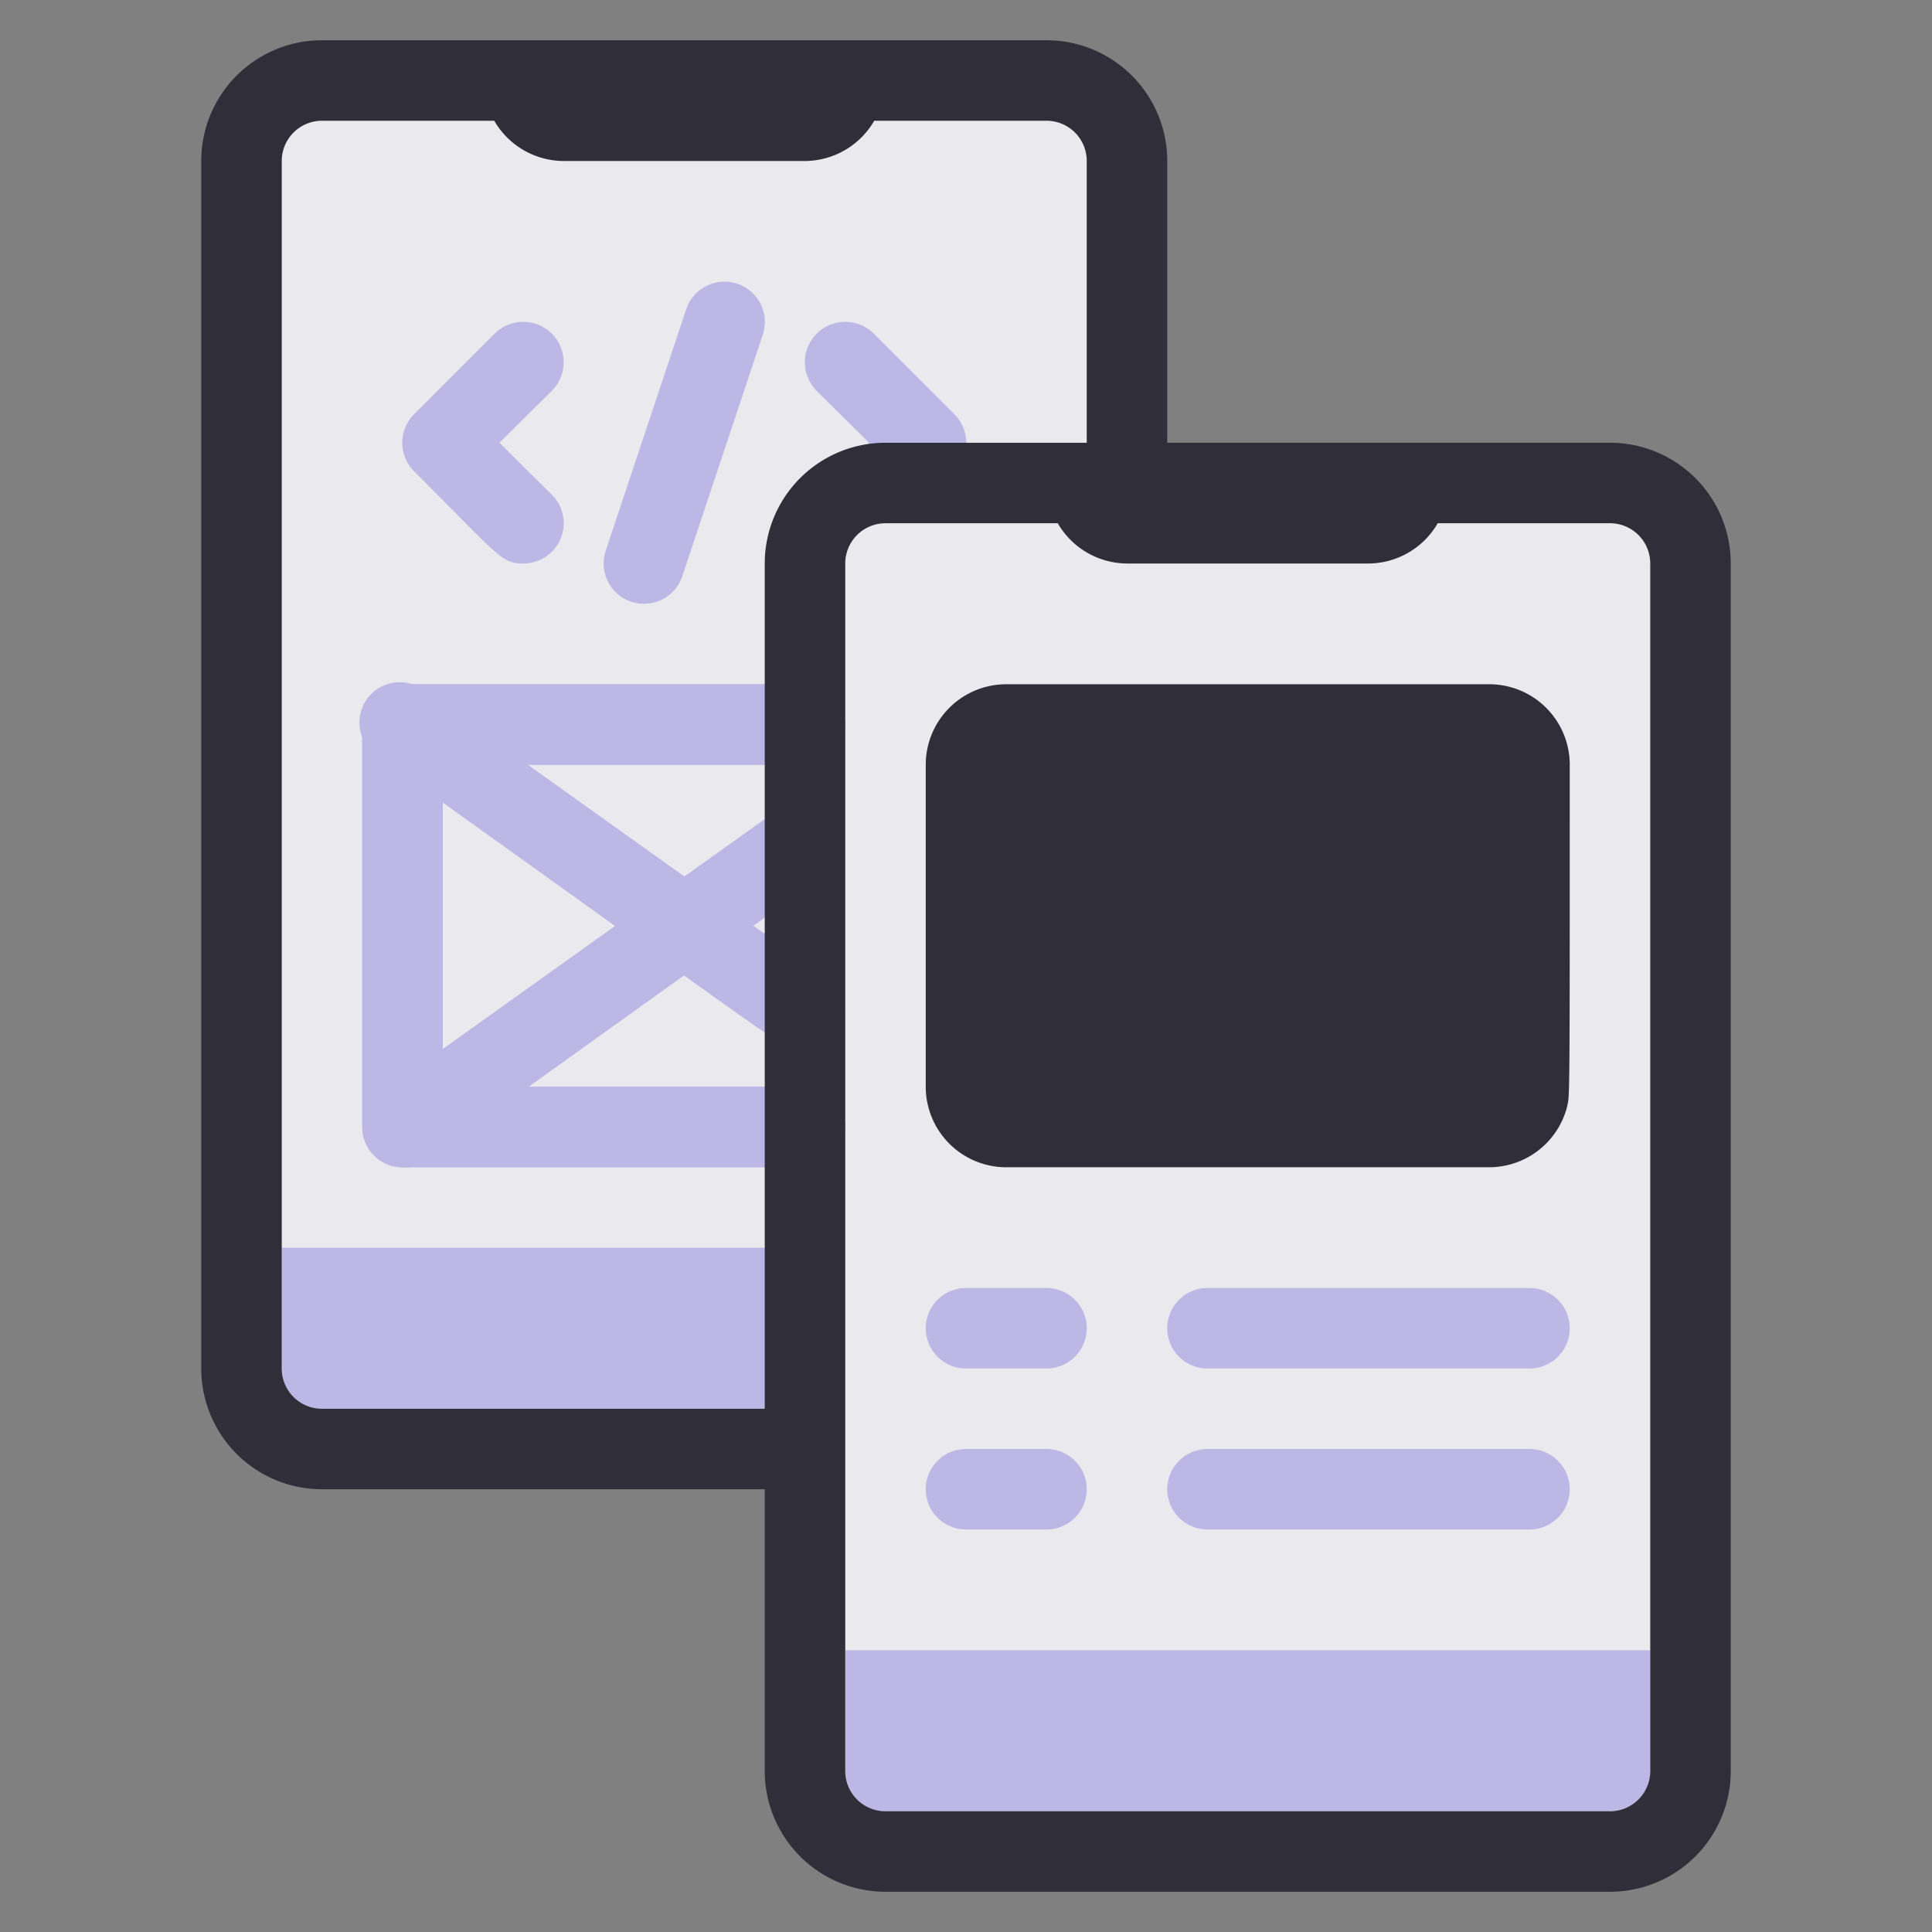
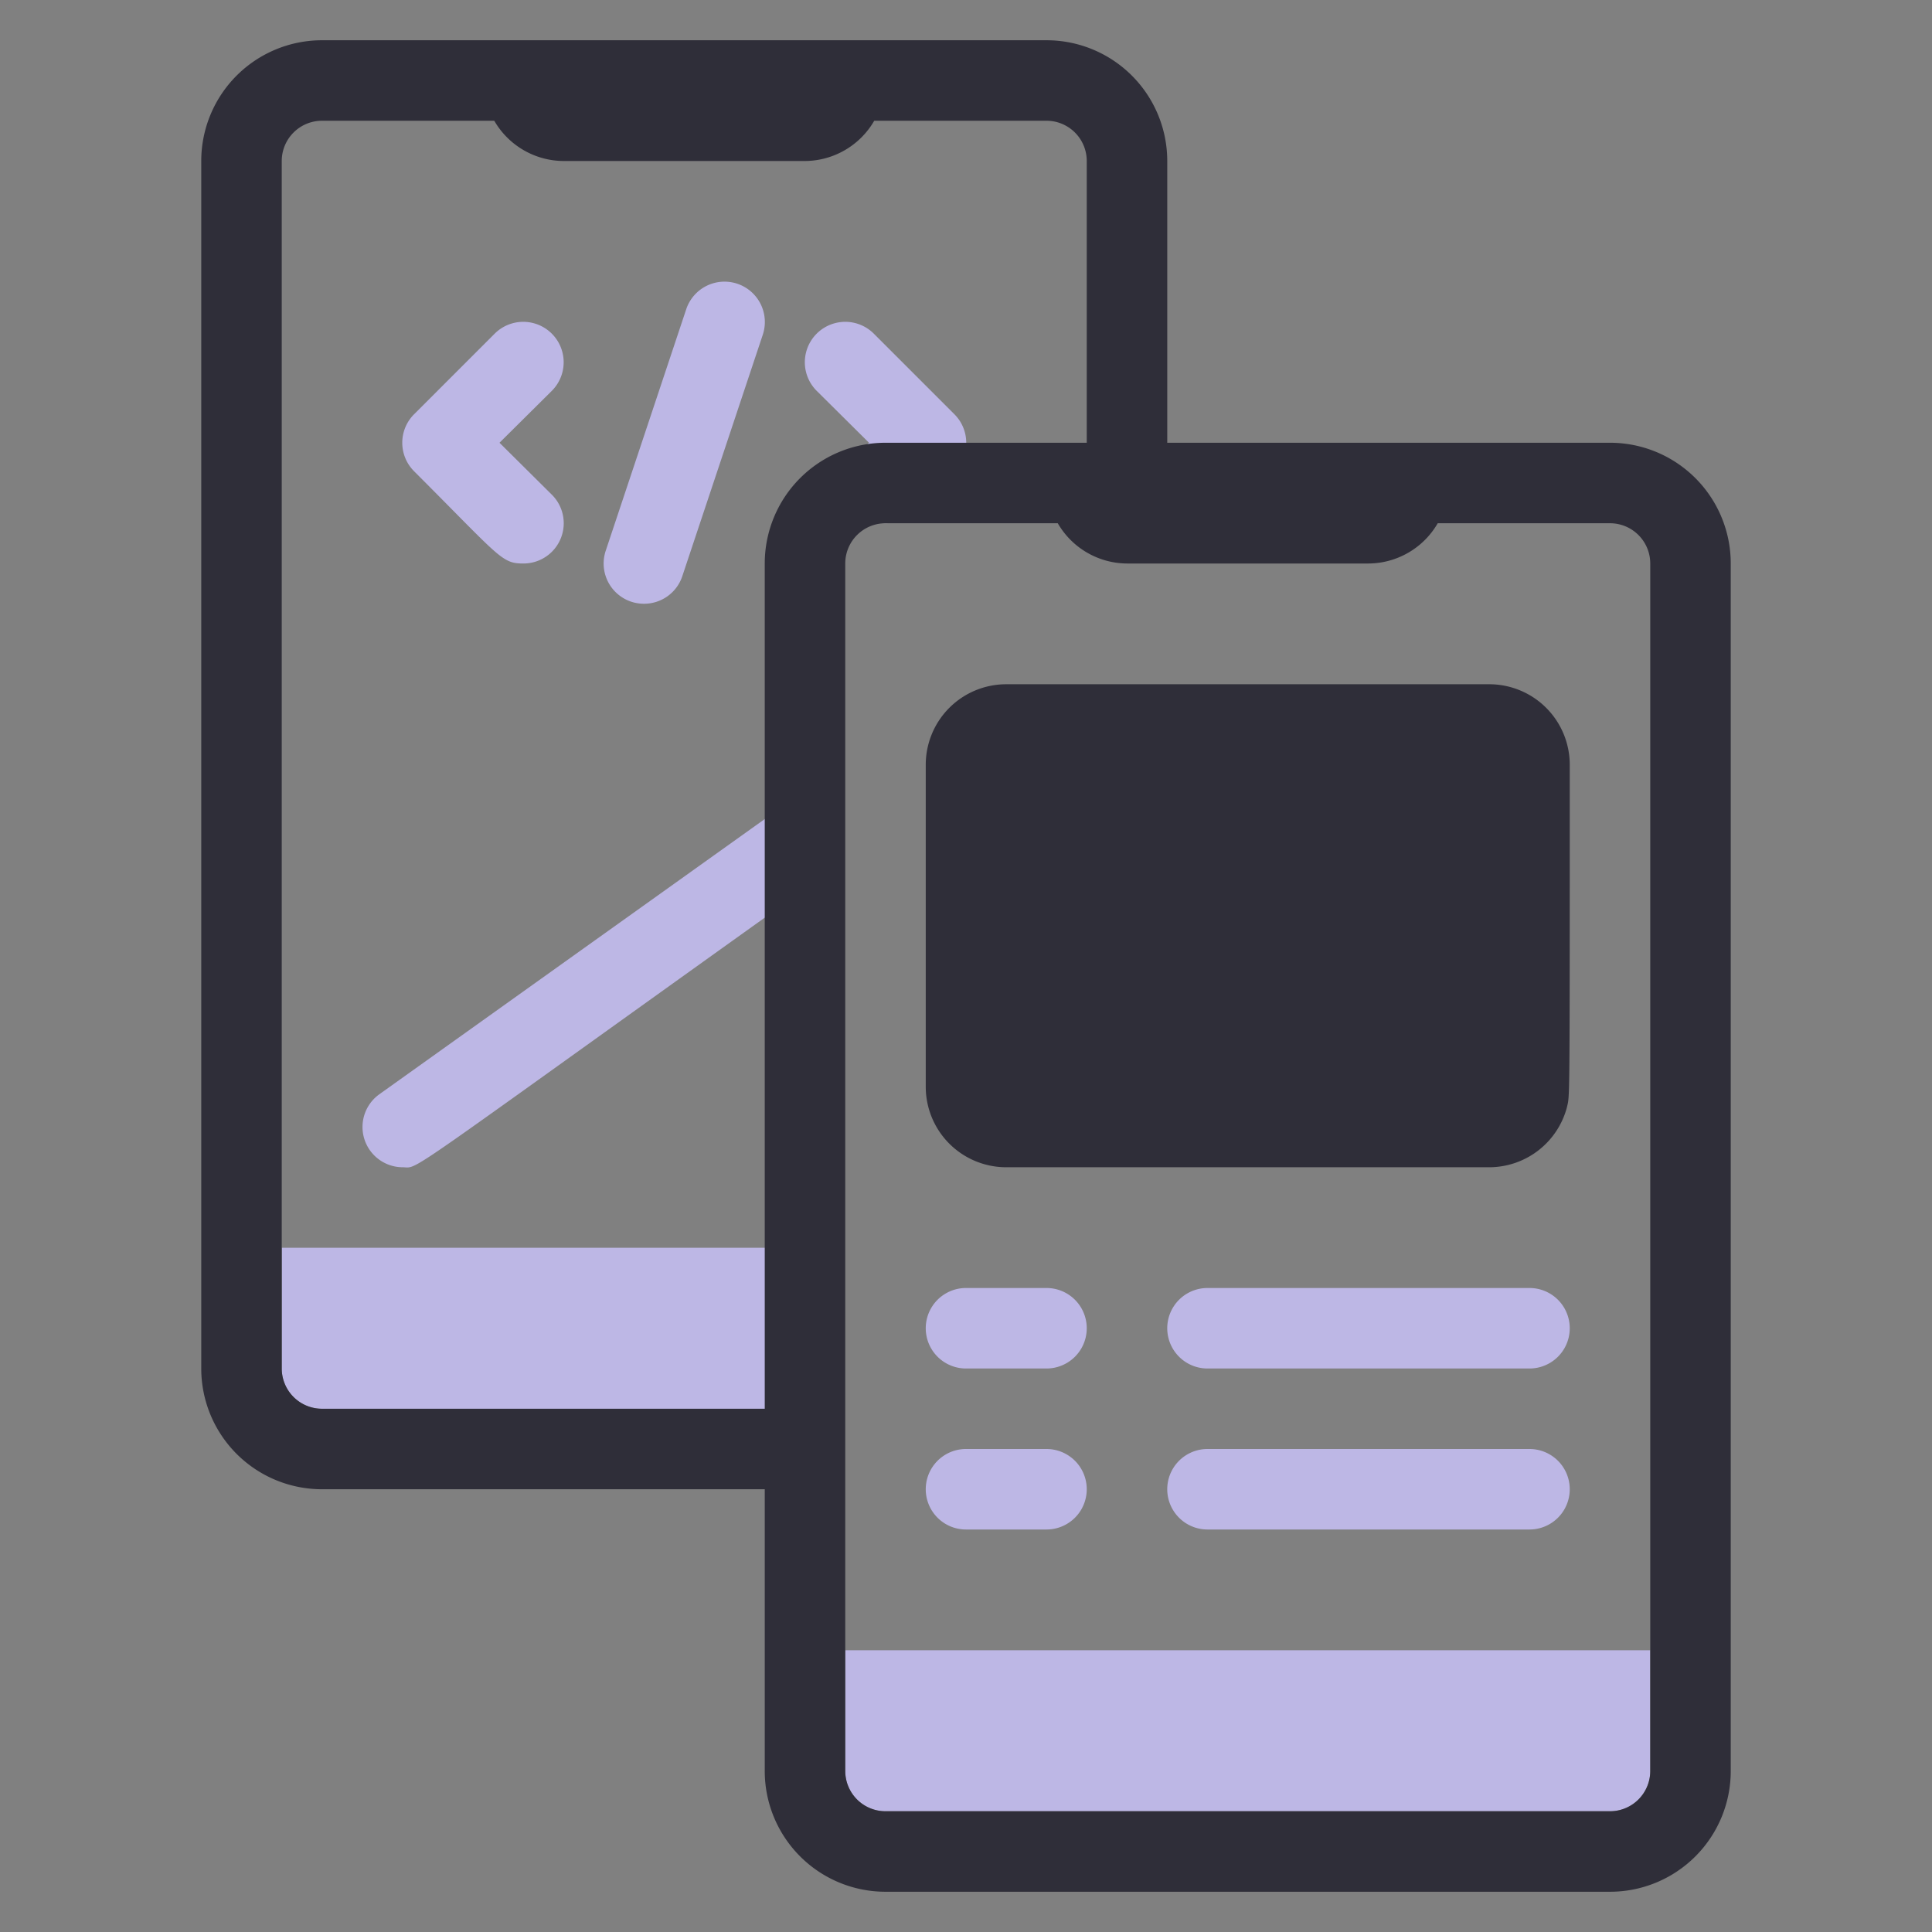
<svg xmlns="http://www.w3.org/2000/svg" version="1.1" width="512" height="512" x="0" y="0" viewBox="0 0 48 48" style="enable-background:new 0 0 512 512" xml:space="preserve" class="">
  <rect x="0" y="0" width="48" height="48" fill="#808080" stroke="none" />
  <g>
-     <path fill="#eaeaee" d="M28 4v8h-6a2 2 0 0 0-2 2v22H8a2 2 0 0 1-2-2V4a2 2 0 0 1 2-2h18a2 2 0 0 1 2 2z" opacity="1" data-original="#f8f9f9" class="" />
-     <rect width="22" height="34" x="20" y="12" fill="#eaeaee" rx="2" opacity="1" data-original="#f8f9f9" class="" />
    <g fill="#bec6c6">
-       <path d="M20 29H10a1 1 0 0 1-1-1V18a1 1 0 0 1 1-1h10a1 1 0 0 1 0 2h-9v8h9a1 1 0 0 1 0 2z" fill="#bdb7e5" opacity="1" data-original="#bec6c6" class="" />
-       <path d="M20 26.14c-.46 0 .31.45-10.58-7.33a1 1 0 1 1 1.16-1.62l10 7.14a1 1 0 0 1-.58 1.81z" fill="#bdb7e5" opacity="1" data-original="#bec6c6" class="" />
-       <path d="M20 29H10a1 1 0 0 1-1-1V18a1 1 0 0 1 1-1h10a1 1 0 0 1 0 2h-9v8h9a1 1 0 0 1 0 2z" fill="#bdb7e5" opacity="1" data-original="#bec6c6" class="" />
      <path d="M10 29a1 1 0 0 1-.58-1.81l10-7.14a1 1 0 0 1 1.16 1.62C9.66 29.47 10.45 29 10 29zM13 14c-.54 0-.57-.15-2.71-2.29a1 1 0 0 1 0-1.42l2-2a1 1 0 0 1 1.42 1.42L12.41 11l1.3 1.29A1 1 0 0 1 13 14zM22 13a1 1 0 0 1-.71-1.71l.3-.29-1.3-1.29a1 1 0 0 1 1.42-1.42l2 2a1 1 0 0 1 0 1.42C22.65 12.77 22.52 13 22 13zM16 15a1 1 0 0 1-.95-1.32l2-6a1 1 0 0 1 1.9.64l-2 6A1 1 0 0 1 16 15zM26 34h-2a1 1 0 0 1 0-2h2a1 1 0 0 1 0 2zM38 34h-8a1 1 0 0 1 0-2h8a1 1 0 0 1 0 2zM26 38h-2a1 1 0 0 1 0-2h2a1 1 0 0 1 0 2zM38 38h-8a1 1 0 0 1 0-2h8a1 1 0 0 1 0 2zM20 31v4H8a1 1 0 0 1-1-1v-3zM21 41h20v3a1 1 0 0 1-1 1H22a1 1 0 0 1-1-1v-3z" fill="#bdb7e5" opacity="1" data-original="#bec6c6" class="" />
    </g>
    <path fill="#2f2e39" d="M39 19c0 8.66 0 8.19-.07 8.51A2 2 0 0 1 37 29H25a2 2 0 0 1-2-2v-8a2 2 0 0 1 2-2h12a2 2 0 0 1 2 2z" opacity="1" data-original="#6457ff" class="" />
    <path fill="#2f2e39" d="M40 11H29V4a3 3 0 0 0-3-3H8a3 3 0 0 0-3 3v30a3 3 0 0 0 3 3h11v7a3 3 0 0 0 3 3h18a3 3 0 0 0 3-3V14a3 3 0 0 0-3-3zM8 35a1 1 0 0 1-1-1V4a1 1 0 0 1 1-1h4.28A2 2 0 0 0 14 4h6a2 2 0 0 0 1.72-1H26a1 1 0 0 1 1 1v7h-5a3 3 0 0 0-3 3v21zm33 9a1 1 0 0 1-1 1H22a1 1 0 0 1-1-1V14a1 1 0 0 1 1-1h4.28A2 2 0 0 0 28 14h6a2 2 0 0 0 1.72-1H40a1 1 0 0 1 1 1z" opacity="1" data-original="#414141" class="" />
  </g>
</svg>